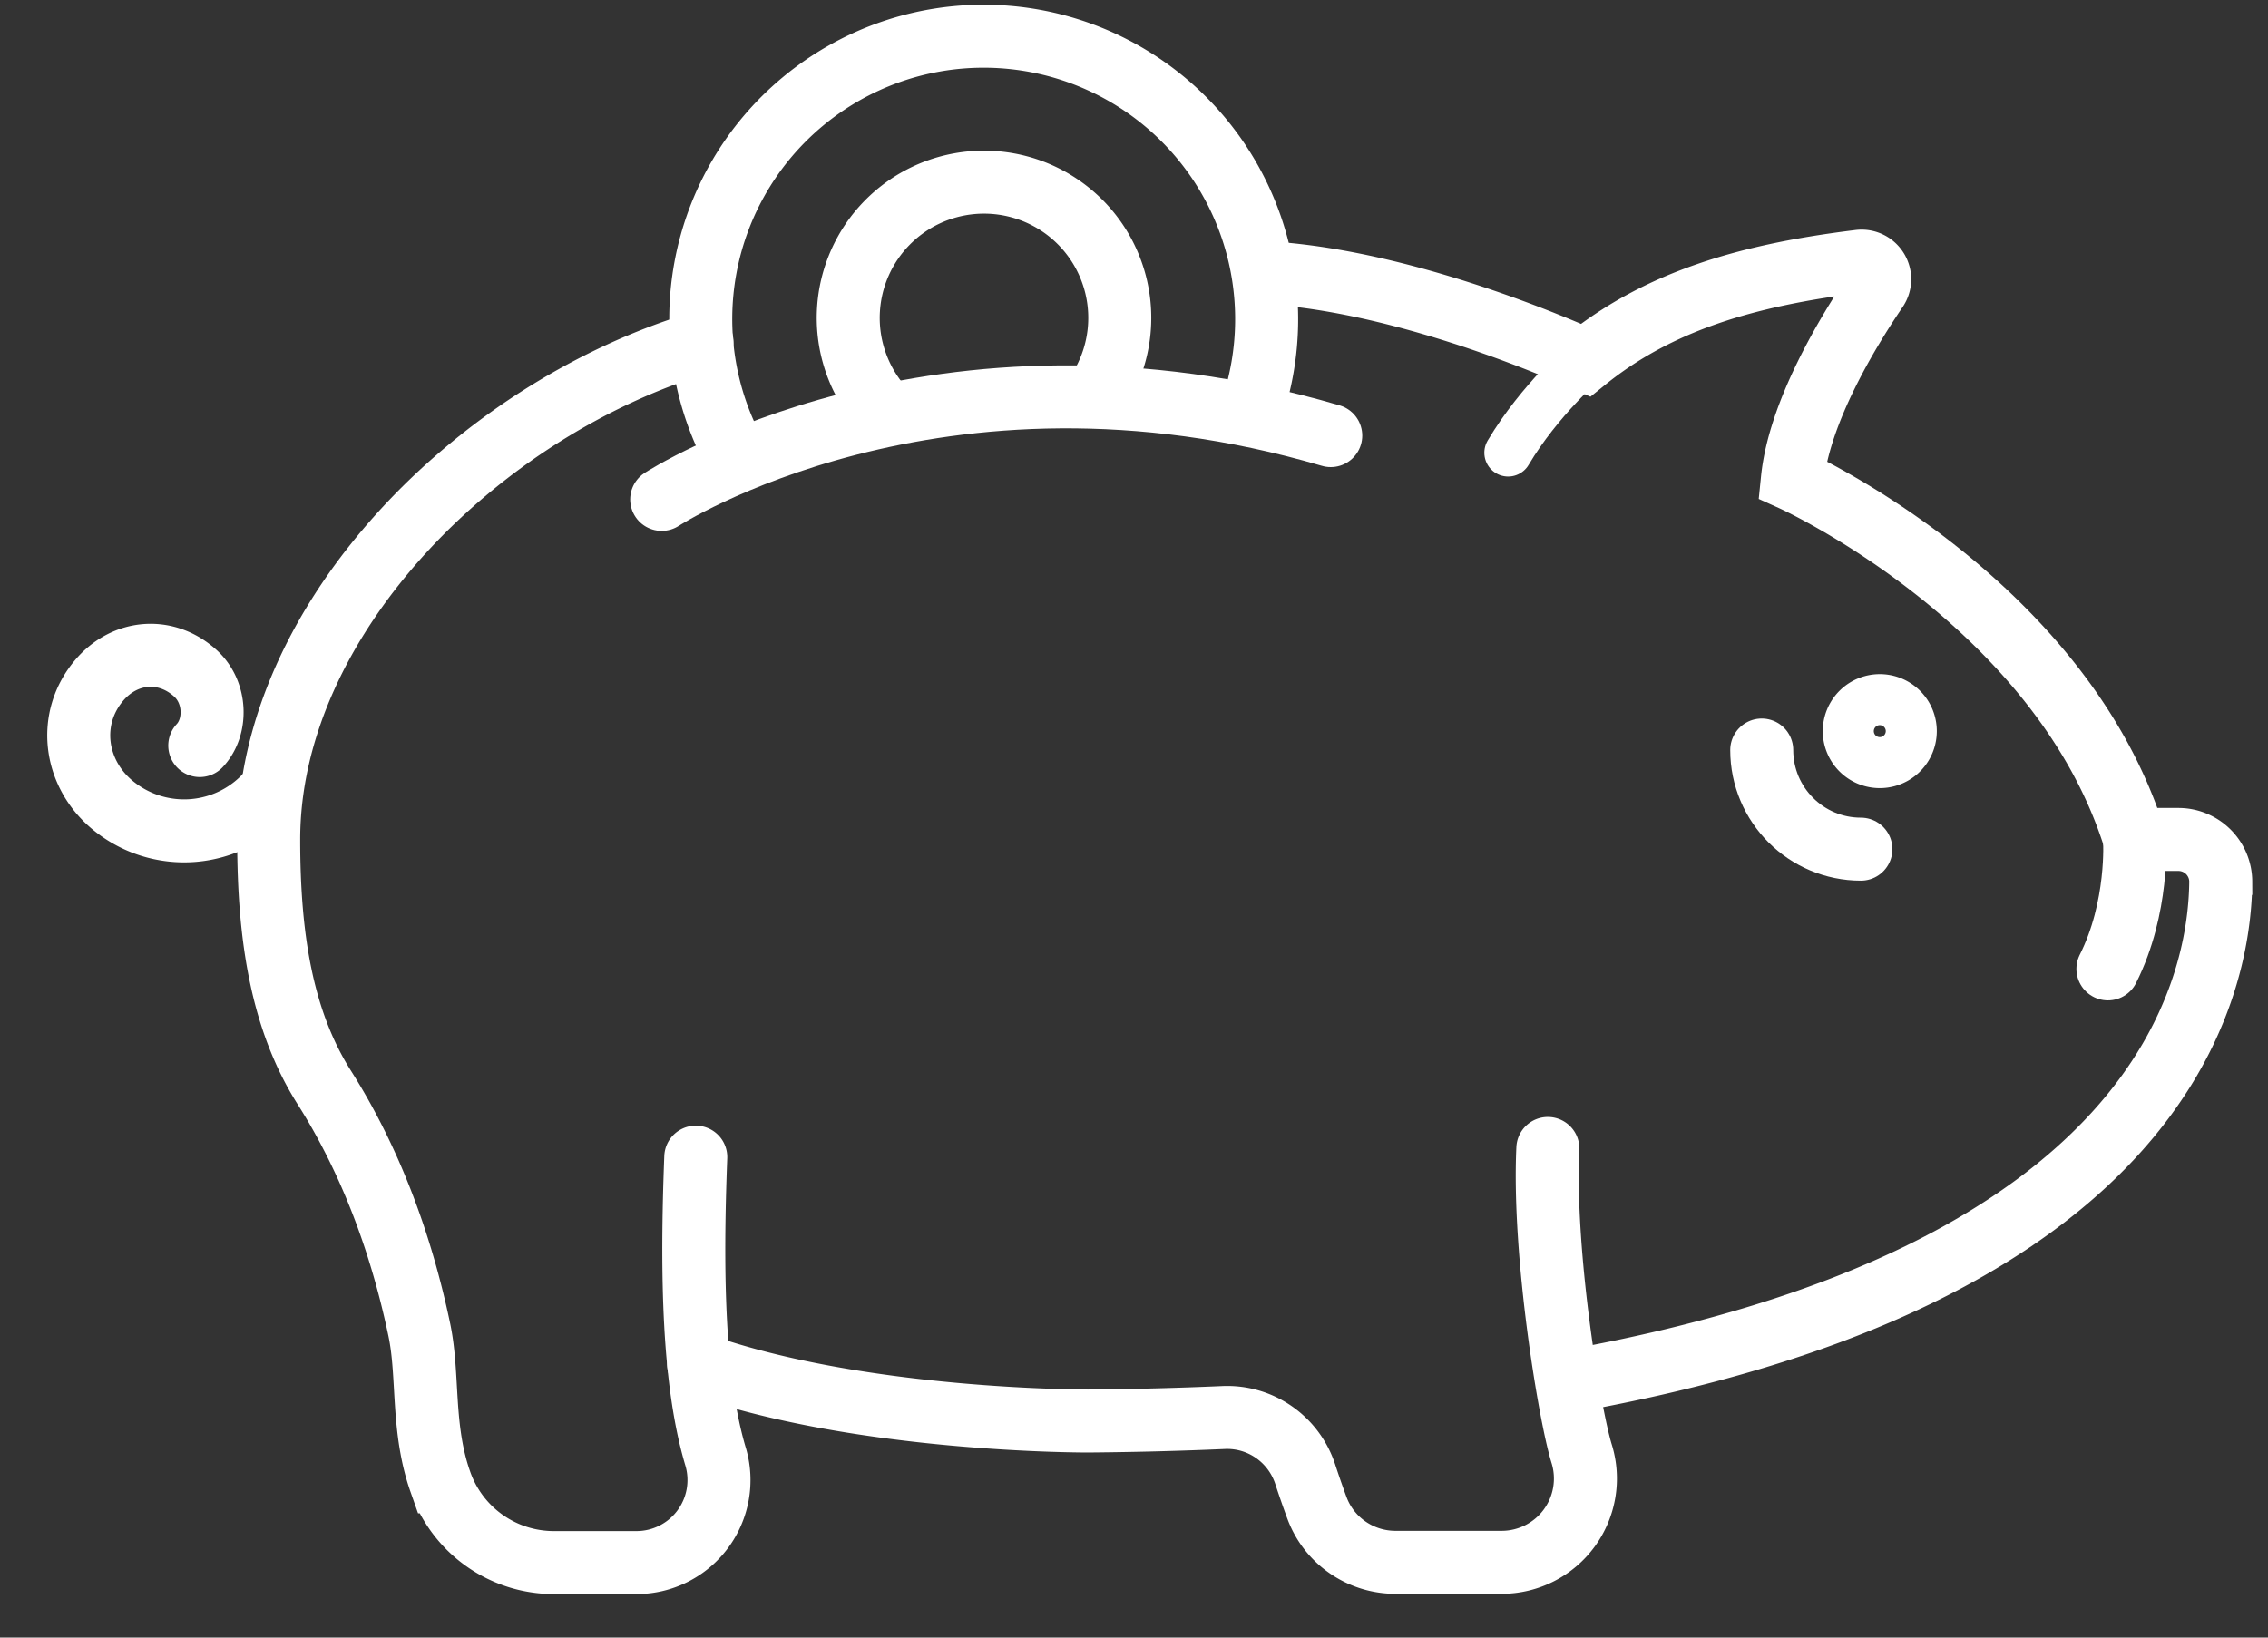
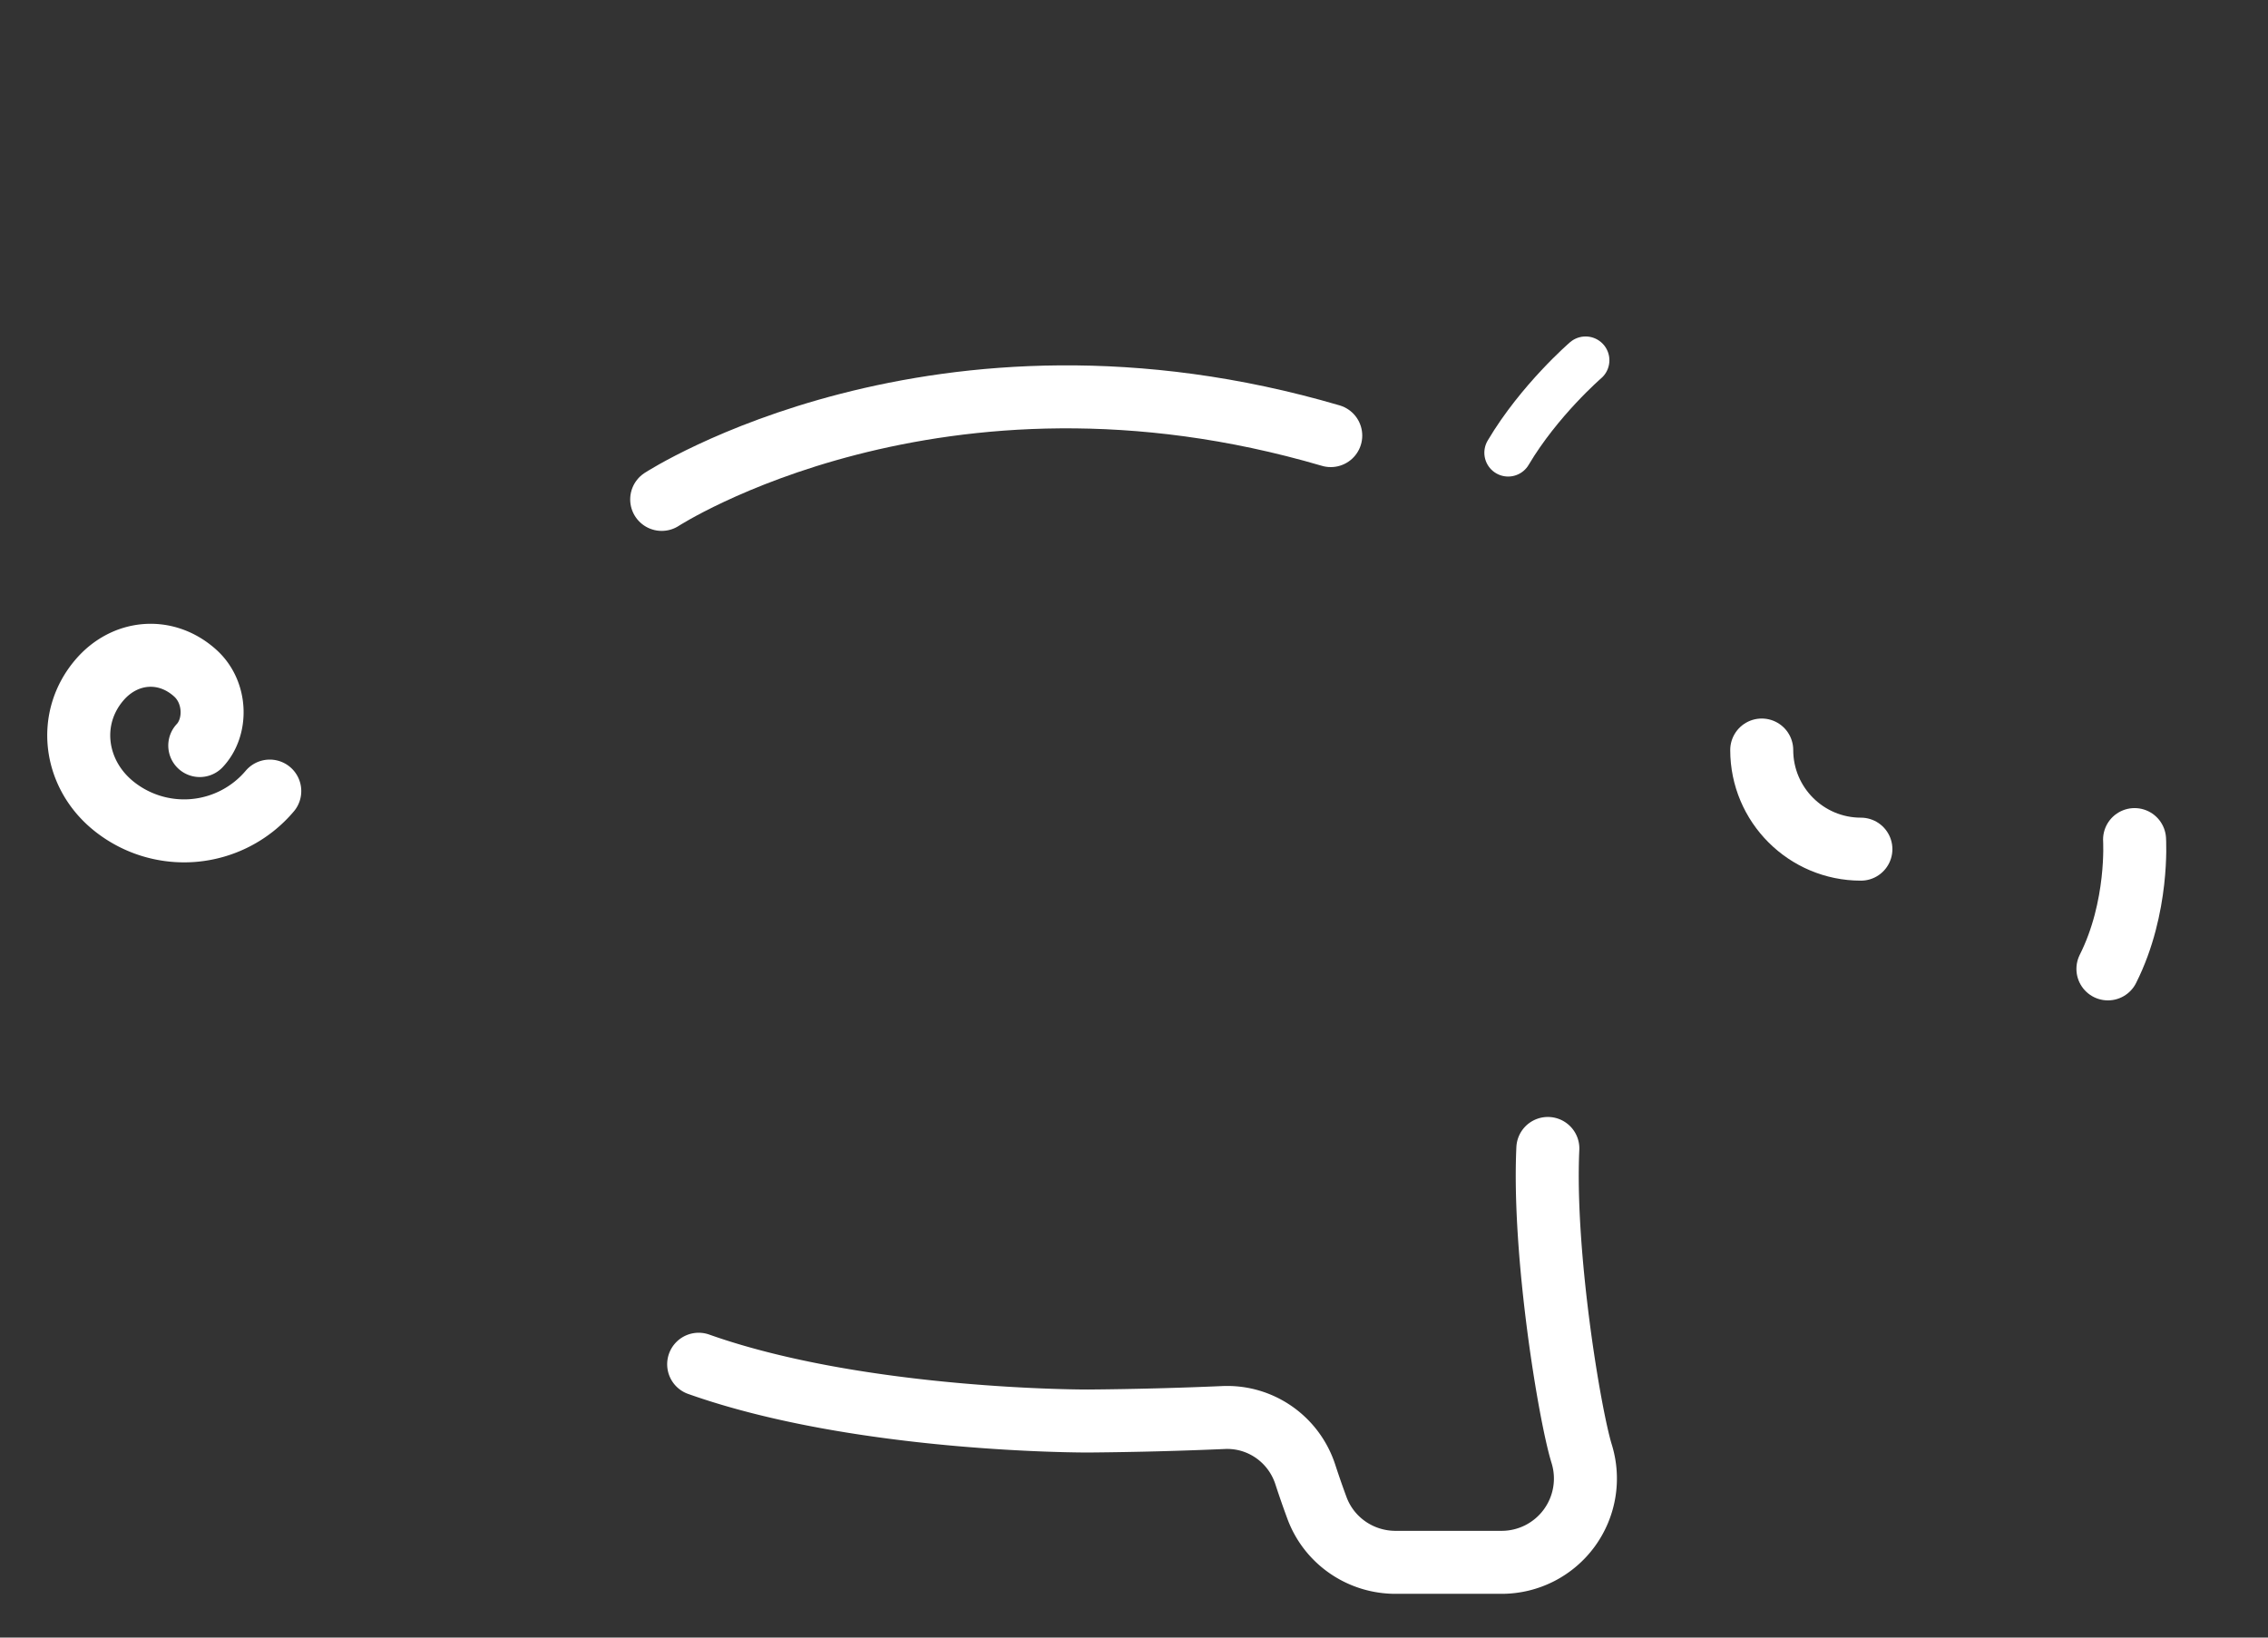
<svg xmlns="http://www.w3.org/2000/svg" width="36" height="26" fill="none">
  <rect width="100%" height="100%" fill="#333333" stroke="none" />
-   <path d="M13.908 6.357a2.155 2.155 0 113.62-.31m-6.385-.614C7.599 6.49 4.265 9.82 4.265 13.33c0 1.544.206 2.866.881 3.934.743 1.173 1.227 2.496 1.511 3.856.151.728.033 1.554.333 2.407a1.907 1.907 0 001.798 1.282H10.1a1.31 1.31 0 001.26-1.677c-.356-1.189-.388-2.901-.316-4.76" stroke="#fff" stroke-miterlimit="10" stroke-linecap="round" />
-   <path d="M24.798 21.952c9.477-1.66 10.437-6.231 10.452-7.954a.672.672 0 00-.673-.67h-.692c-1.181-3.793-5.435-5.714-5.435-5.714.108-1.068.871-2.332 1.337-3.02a.287.287 0 00-.272-.446c-1.77.217-3.18.627-4.347 1.57-1.216-.537-3.312-1.3-5.12-1.391" stroke="#fff" stroke-miterlimit="10" />
  <path d="M11.09 21.66c2.569.911 6.155.904 6.233.901a60.843 60.843 0 002.098-.055c.584-.026 1.11.34 1.295.894.055.169.118.352.188.541.192.52.69.864 1.247.864h1.685a1.33 1.33 0 001.27-1.723c-.19-.614-.615-3.17-.537-4.848" stroke="#fff" stroke-miterlimit="10" stroke-linecap="round" />
-   <path d="M30.243 11.608a.405.405 0 10-.81 0 .405.405 0 00.81 0z" stroke="#fff" stroke-miterlimit="10" />
  <path d="M27.964 11.908c0 .869.705 1.574 1.574 1.574m4.344-.152s.069 1.076-.423 2.053M10.503 7.929s4.377-2.846 10.62-1.013" stroke="#fff" stroke-miterlimit="10" stroke-linecap="round" />
-   <path d="M19.864 6.52A4.492 4.492 0 0015.616.575a4.49 4.49 0 00-3.917 6.69" stroke="#fff" stroke-miterlimit="10" stroke-linecap="round" />
  <path d="M25.168 5.72s-.735.634-1.229 1.468" stroke="#fff" stroke-width=".756" stroke-miterlimit="10" stroke-linecap="round" />
  <path d="M4.282 12.56a1.78 1.78 0 01-2.508.212c-.602-.51-.708-1.37-.2-1.97.406-.48 1.061-.536 1.527-.113.338.307.345.856.07 1.148" stroke="#fff" stroke-miterlimit="10" stroke-linecap="round" />
</svg>